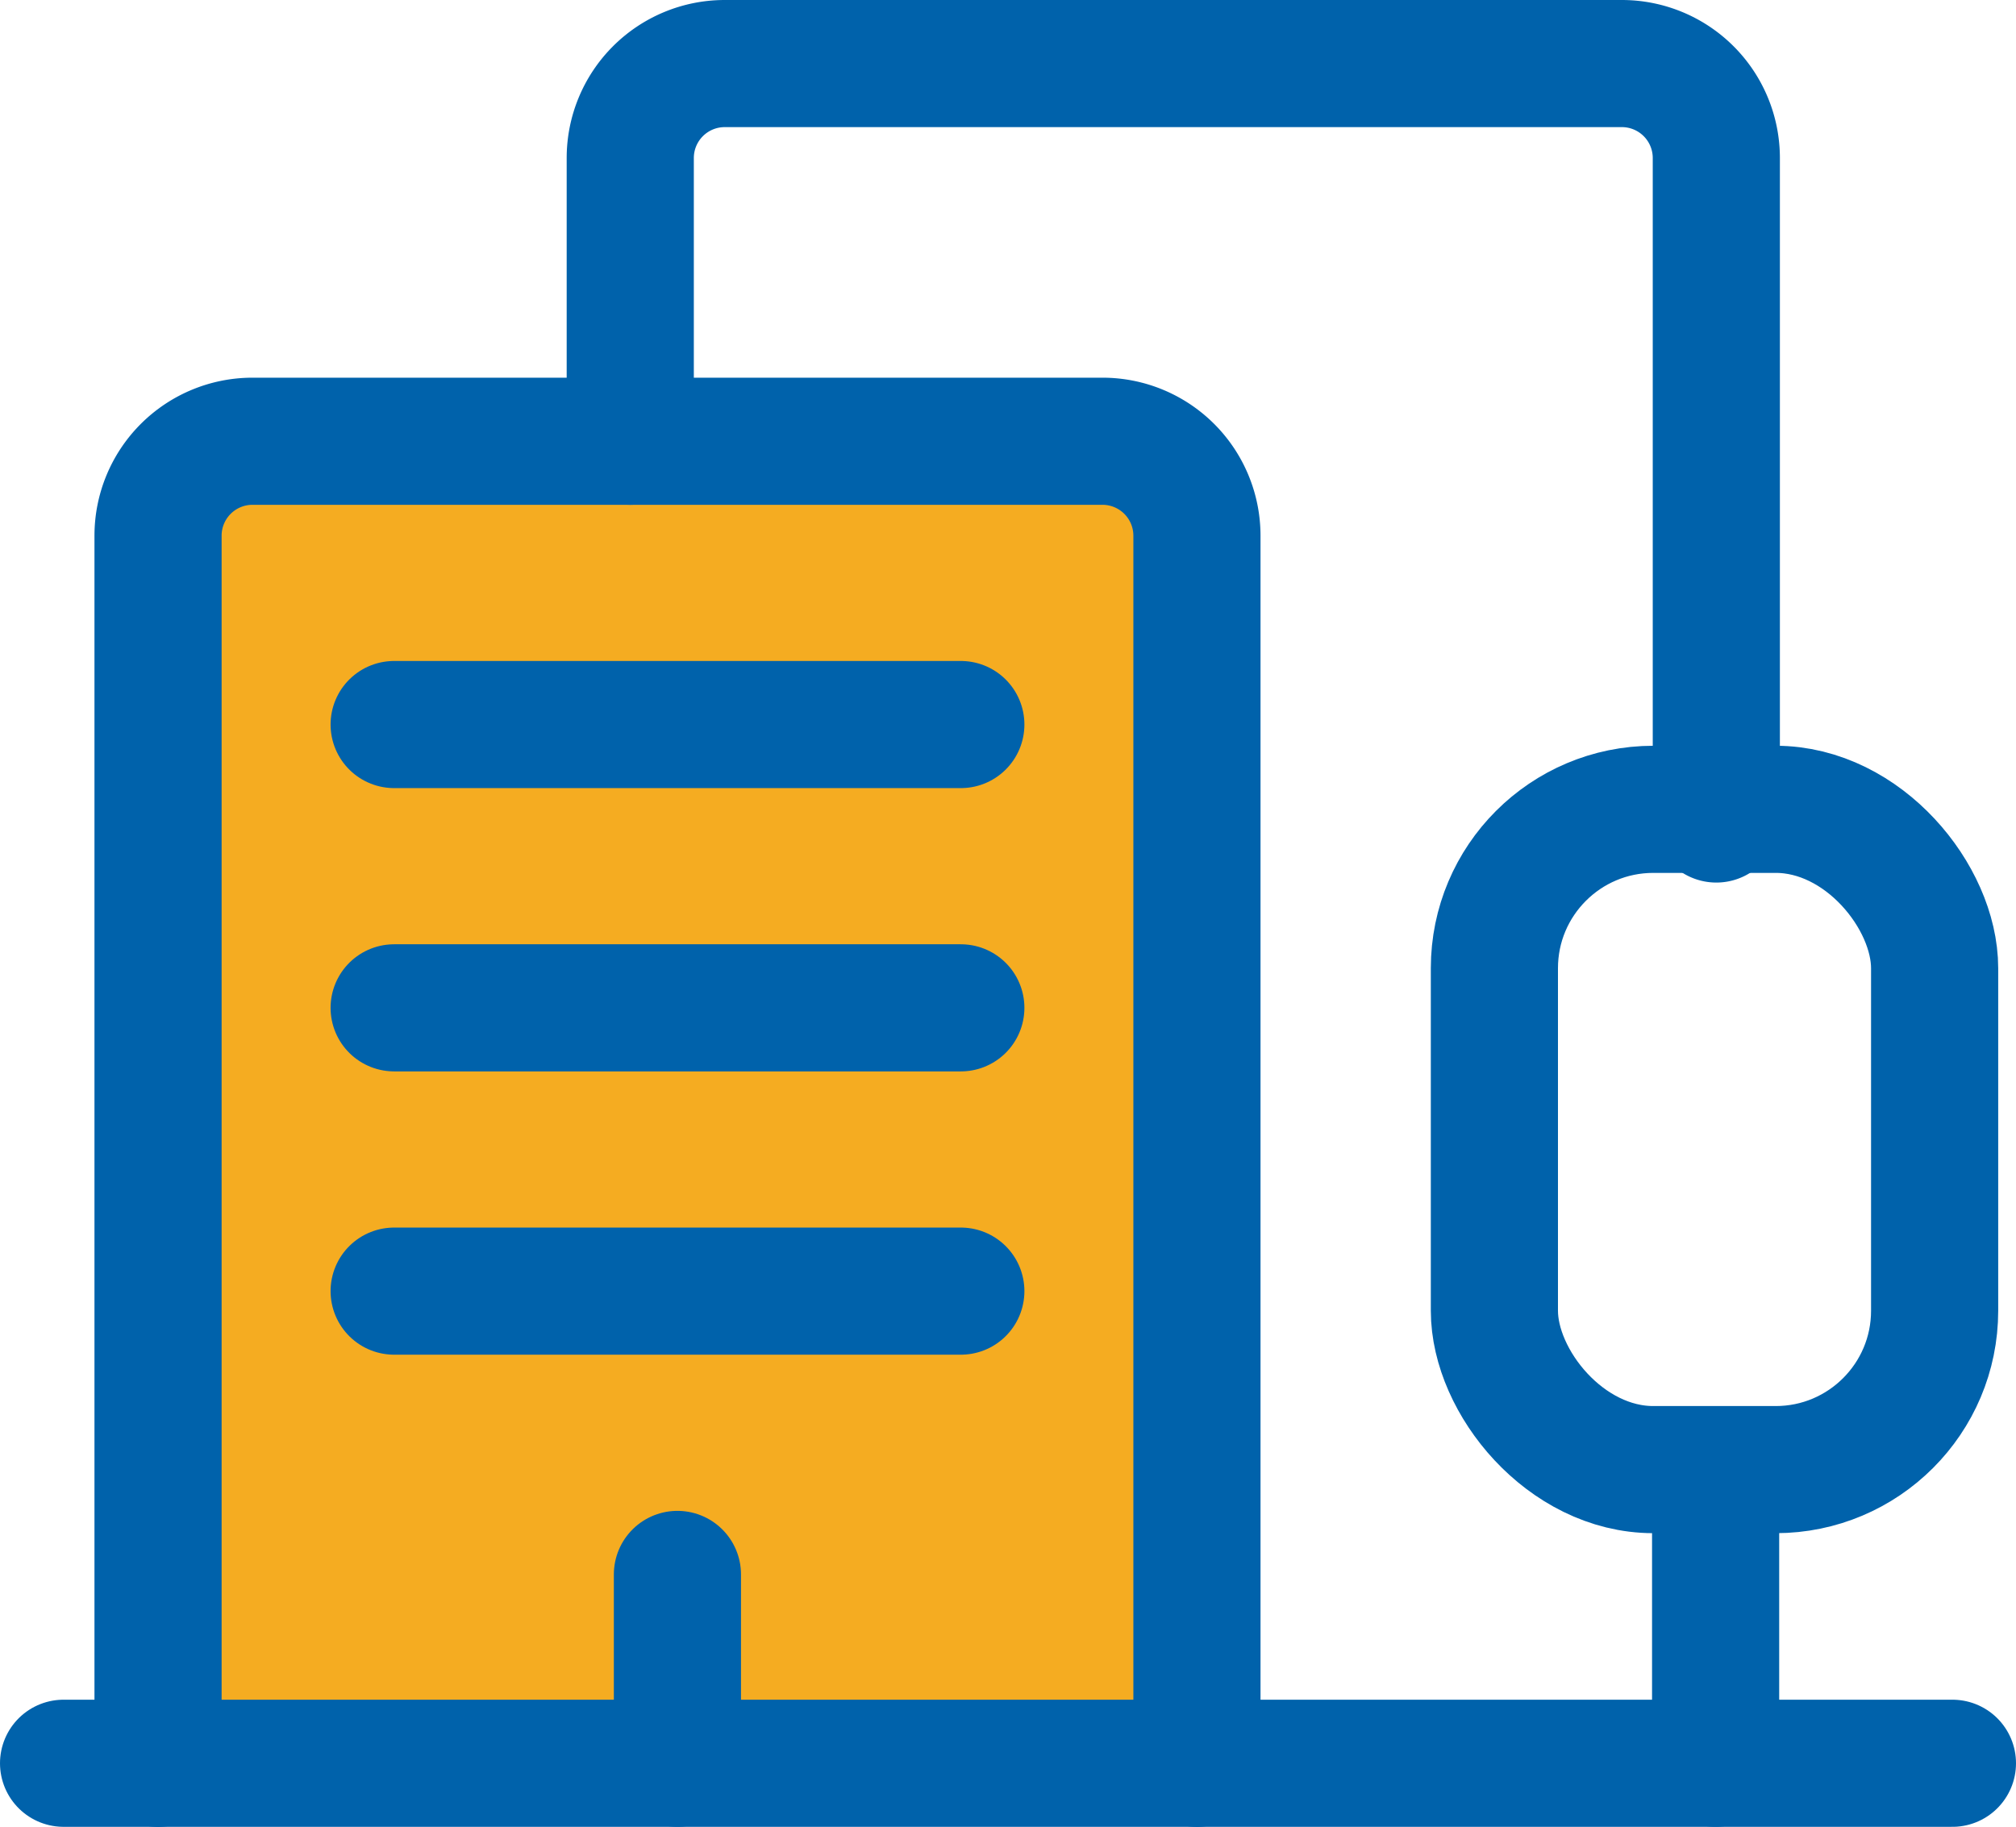
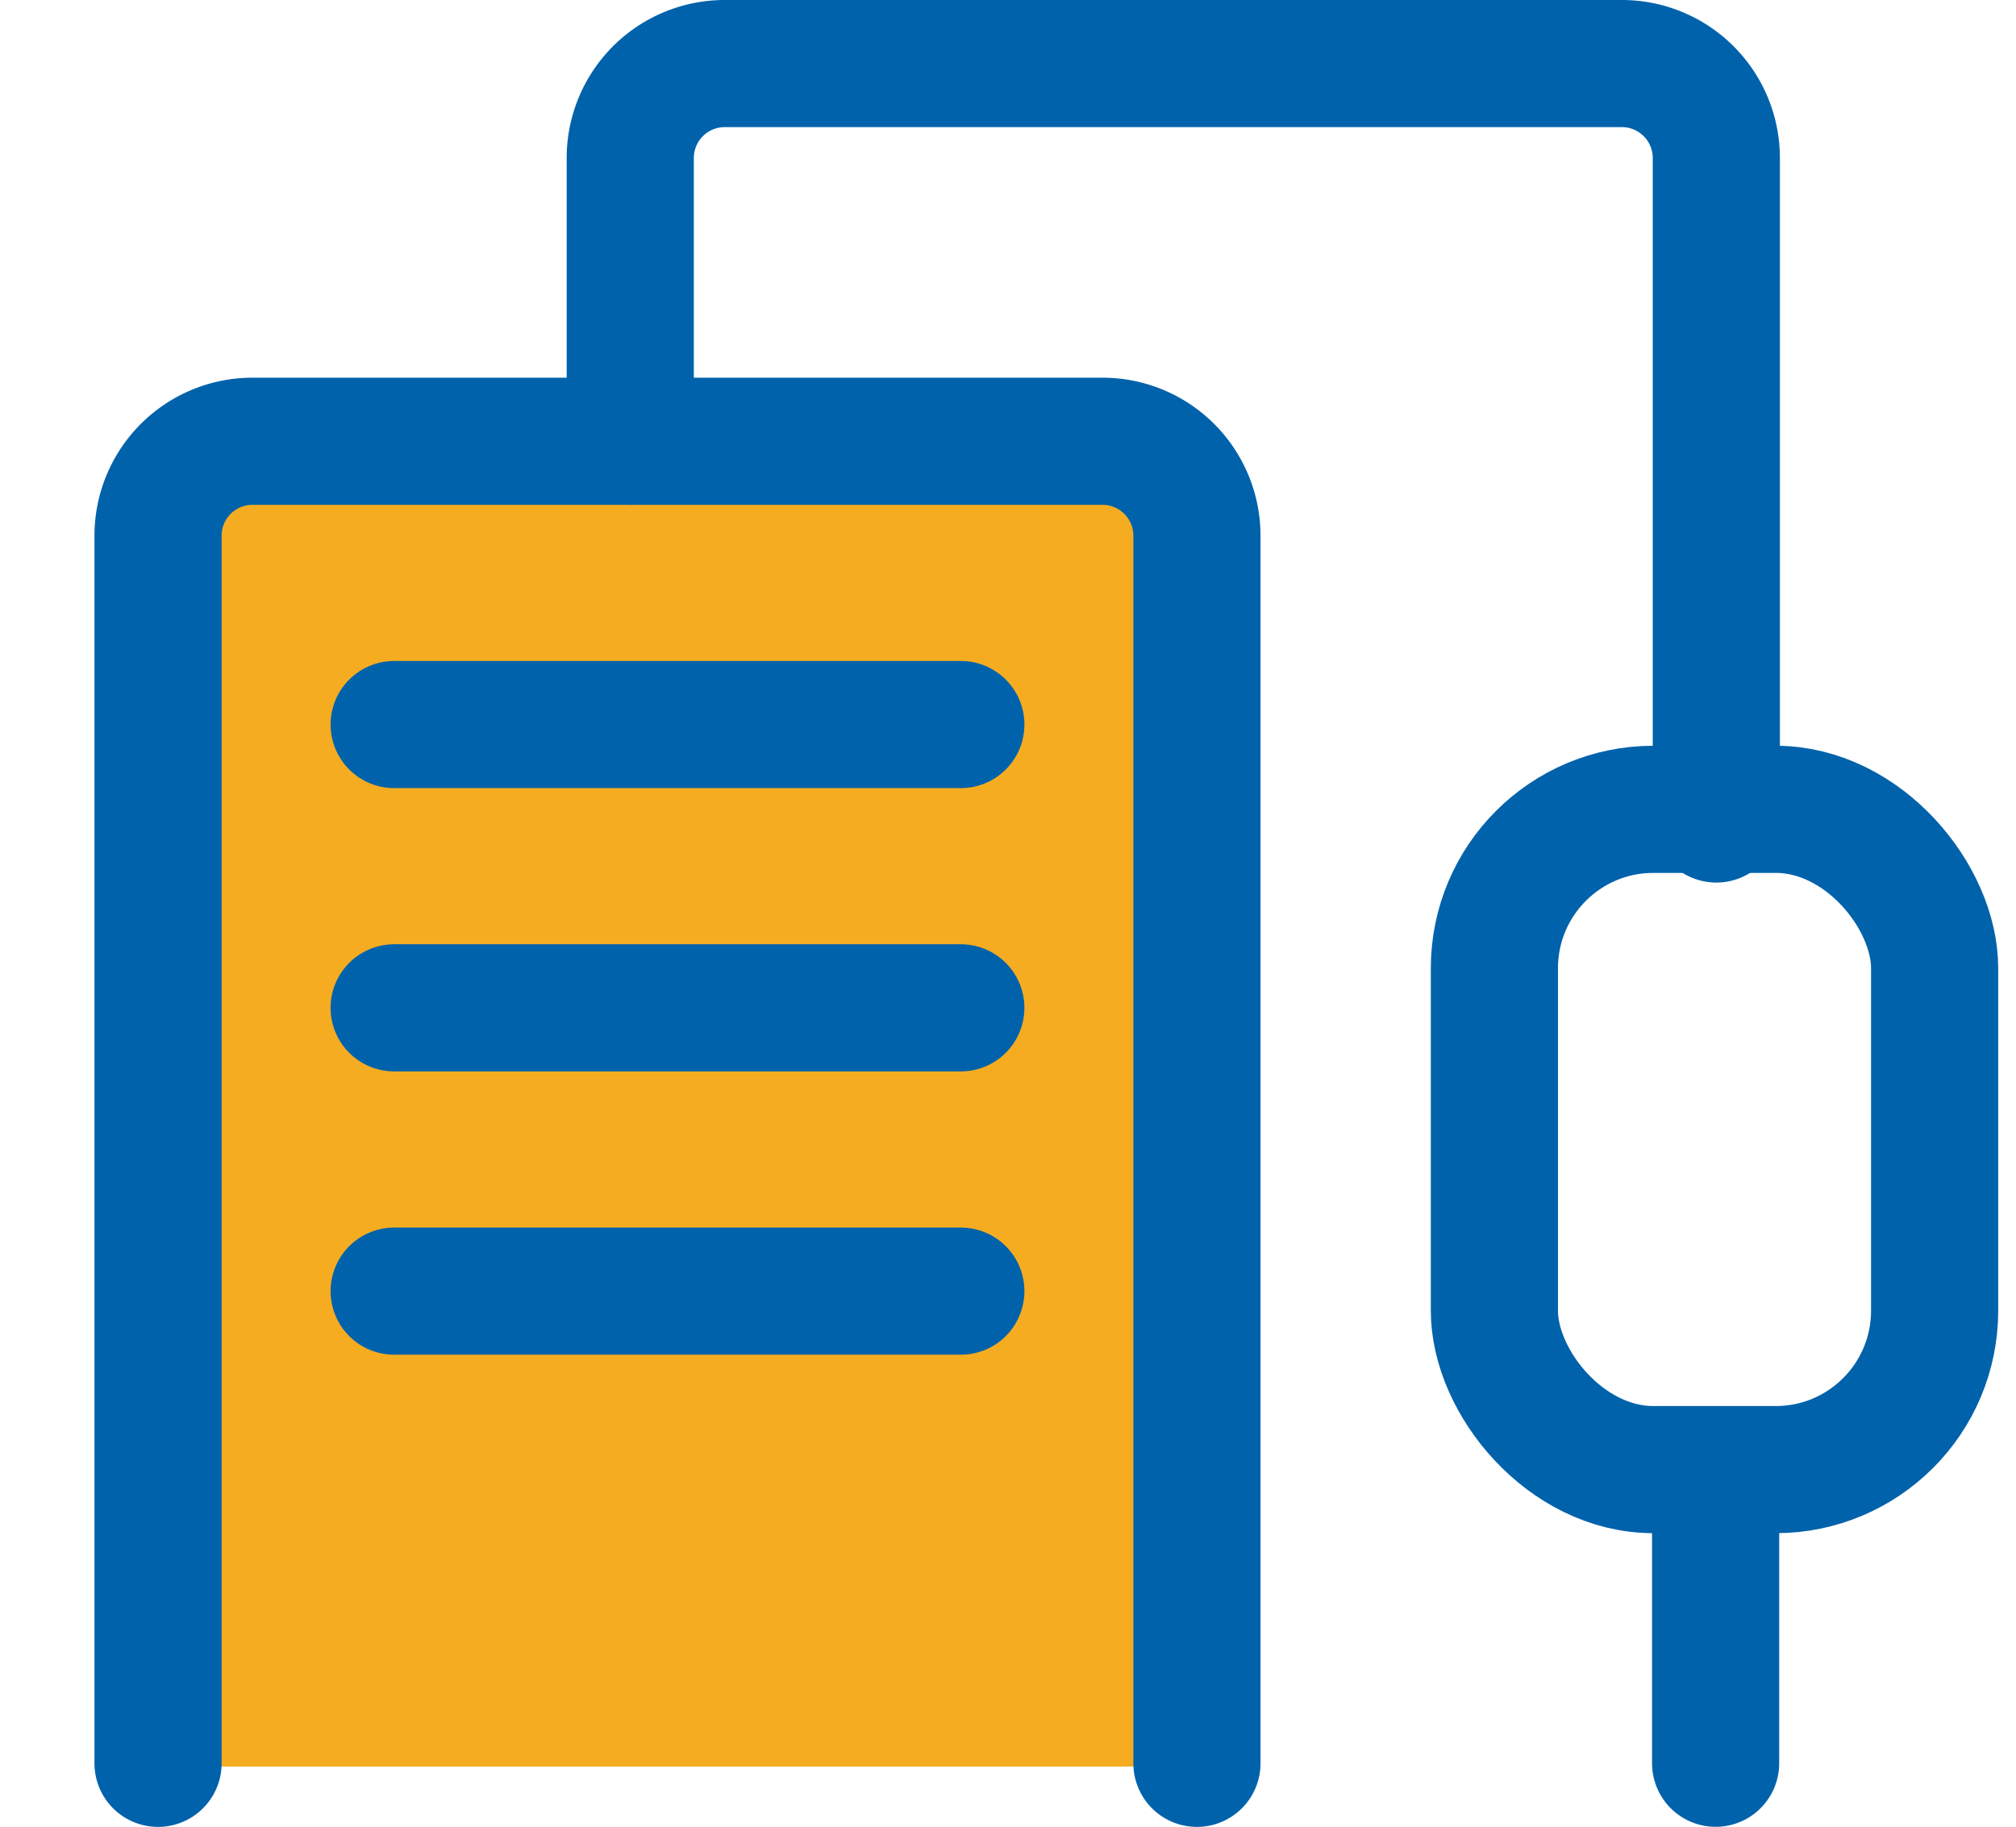
<svg xmlns="http://www.w3.org/2000/svg" width="31.712" height="28.741" viewBox="0 0 31.712 28.741">
  <g id="byt" transform="translate(1 1)">
    <path id="Rectangle_10" data-name="Rectangle 10" d="M3,0H13.736a3,3,0,0,1,3,3V21.352a0,0,0,0,1,0,0H0a0,0,0,0,1,0,0V3A3,3,0,0,1,3,0Z" transform="translate(1.154 5.44)" fill="#f5ac21" />
    <g id="Group" transform="translate(0 0)">
      <path id="Path" d="M.5,0V4.457" transform="translate(25.487 22.284)" fill="none" stroke="#0062ab" stroke-linecap="round" stroke-linejoin="round" stroke-miterlimit="10" stroke-width="2" />
      <rect id="Rectangle" width="6.925" height="10.388" rx="2.5" transform="translate(22.507 11.733)" fill="none" stroke="#0062ab" stroke-linecap="round" stroke-linejoin="round" stroke-miterlimit="10" stroke-width="2" />
-       <path id="Path-2" data-name="Path" d="M.5,0V2.971" transform="translate(9.156 23.77)" fill="none" stroke="#0062ab" stroke-linecap="round" stroke-linejoin="round" stroke-miterlimit="10" stroke-width="2" />
      <path id="Path-3" data-name="Path" d="M0,.5H8.914" transform="translate(5.2 18.813)" fill="none" stroke="#0062ab" stroke-linecap="round" stroke-linejoin="round" stroke-miterlimit="10" stroke-width="2" />
      <path id="Path-4" data-name="Path" d="M0,.5H8.914" transform="translate(5.2 14.356)" fill="none" stroke="#0062ab" stroke-linecap="round" stroke-linejoin="round" stroke-miterlimit="10" stroke-width="2" />
      <path id="Path-5" data-name="Path" d="M0,.5H8.914" transform="translate(5.2 9.899)" fill="none" stroke="#0062ab" stroke-linecap="round" stroke-linejoin="round" stroke-miterlimit="10" stroke-width="2" />
      <path id="Path-6" data-name="Path" d="M17.084,11.885V1.486A1.486,1.486,0,0,0,15.6,0H1.486A1.486,1.486,0,0,0,0,1.486V5.942" transform="translate(8.914 0)" fill="none" stroke="#0062ab" stroke-linecap="round" stroke-linejoin="round" stroke-miterlimit="10" stroke-width="2" />
      <path id="Path-7" data-name="Path" d="M0,20.8V1.486A1.486,1.486,0,0,1,1.486,0h13.37a1.486,1.486,0,0,1,1.486,1.486V20.8" transform="translate(1.486 5.942)" fill="none" stroke="#0062ab" stroke-linecap="round" stroke-linejoin="round" stroke-miterlimit="10" stroke-width="2" />
-       <path id="Path-8" data-name="Path" d="M0,.5H29.712" transform="translate(0 26.241)" fill="none" stroke="#0062ab" stroke-linecap="round" stroke-linejoin="round" stroke-miterlimit="10" stroke-width="2" />
    </g>
  </g>
</svg>